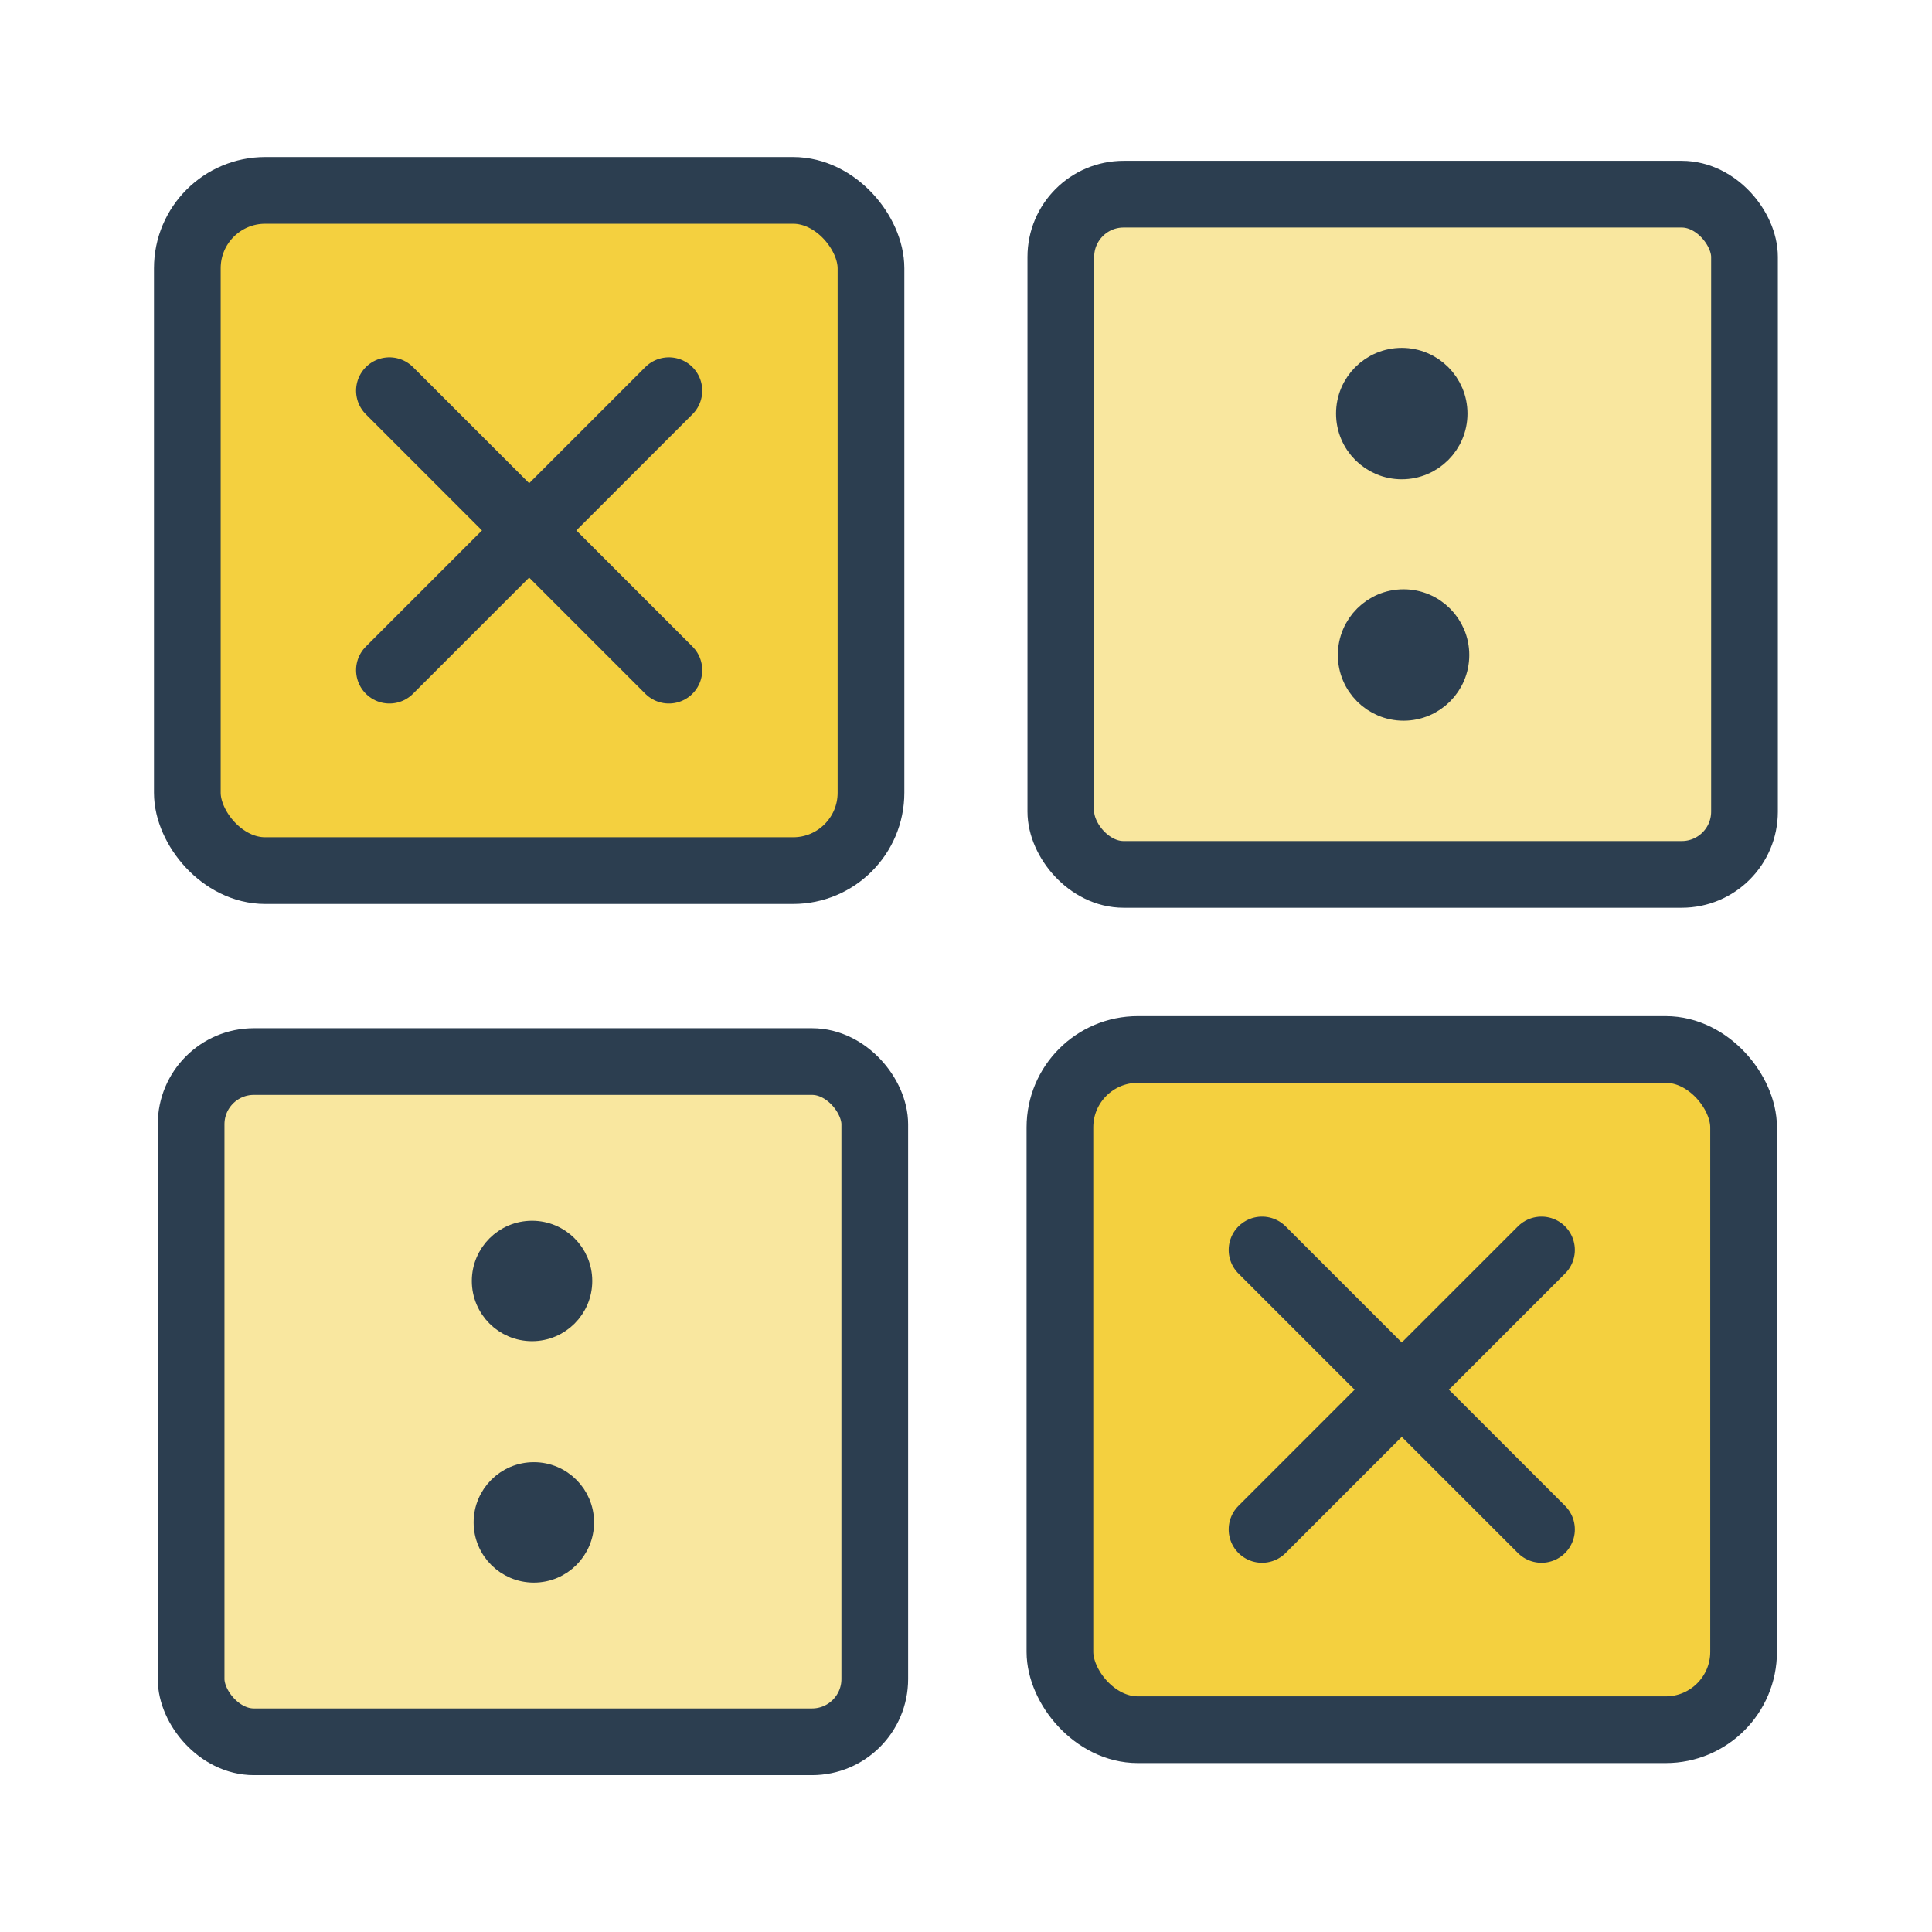
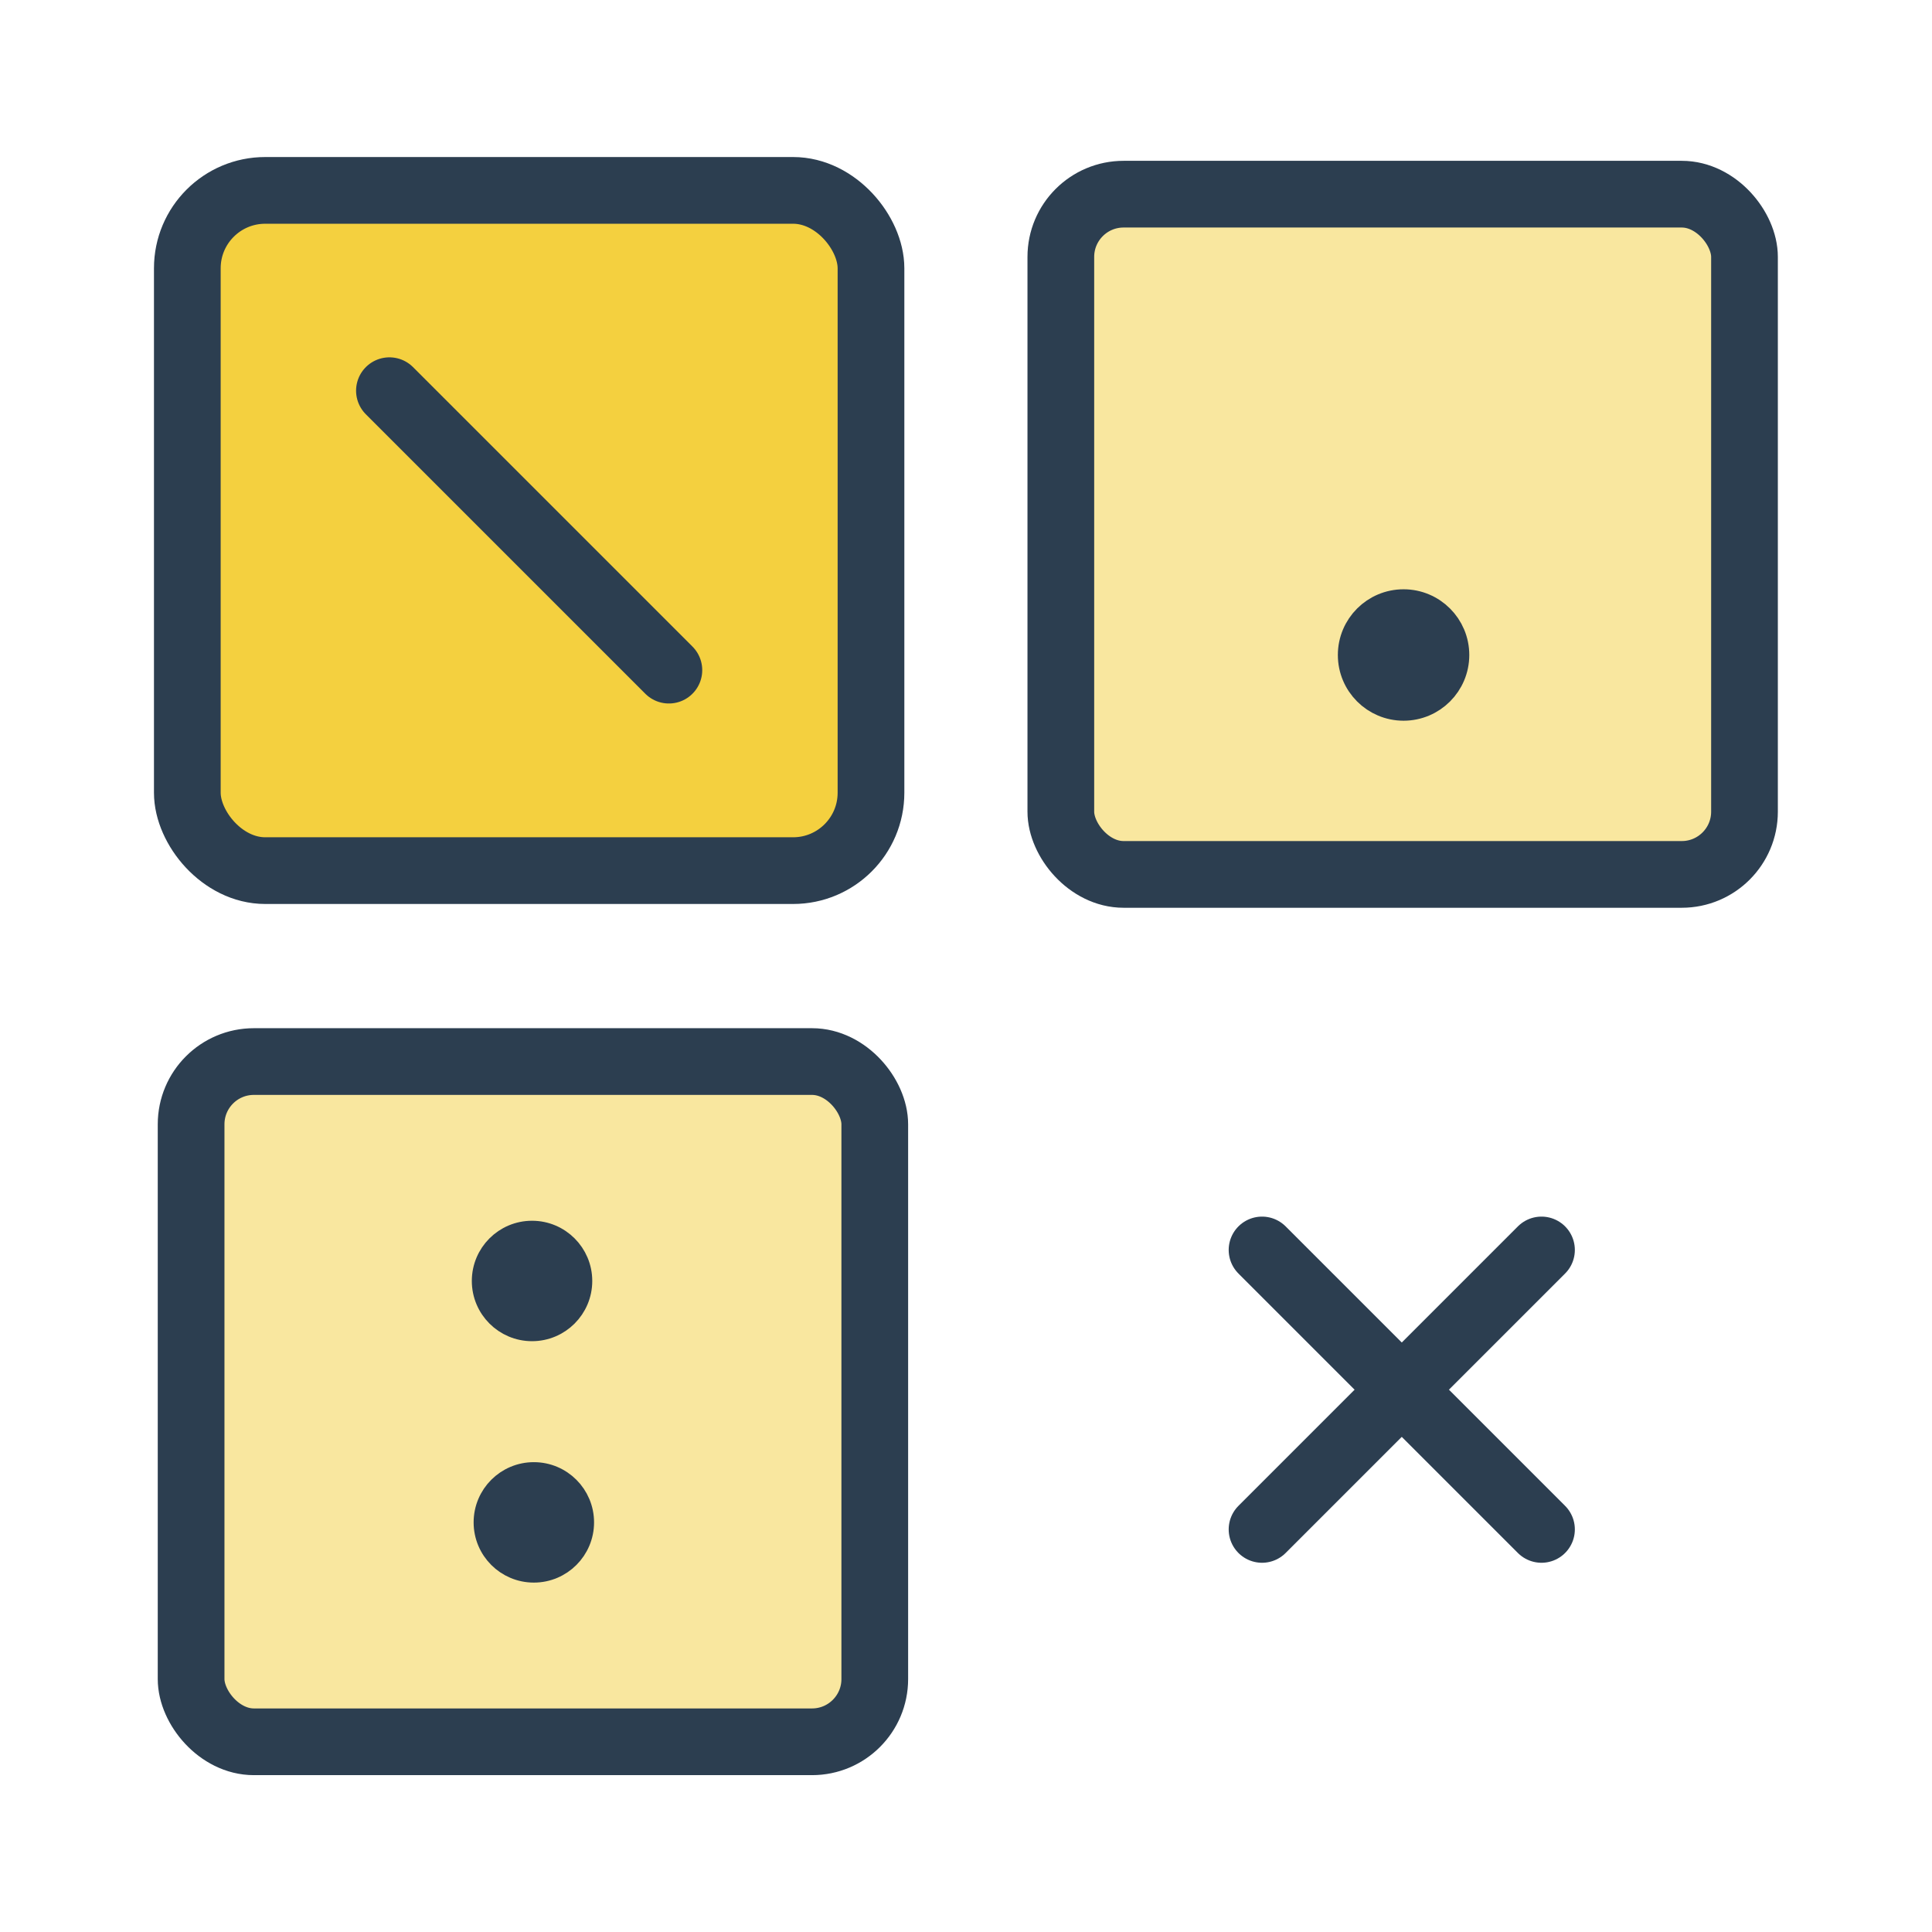
<svg xmlns="http://www.w3.org/2000/svg" width="10.716mm" height="10.716mm" viewBox="0 0 10.716 10.716" version="1.1" id="svg1" xml:space="preserve">
  <defs id="defs1" />
  <g id="layer1" transform="translate(-432.668,-0.423)">
    <rect style="font-variation-settings:normal;fill:#f1c40f;fill-opacity:0.8;fill-rule:evenodd;stroke:#2c3e50;stroke-width:0.37;stroke-linecap:butt;stroke-linejoin:miter;stroke-miterlimit:4;stroke-dasharray:none;stroke-dashoffset:0;stroke-opacity:1;stop-color:#000000" id="rect105" width="3.792" height="3.773" x="-437.499" y="-5.252" transform="scale(-1)" ry="0.432" />
    <rect transform="scale(-1)" y="-5.273" x="-442.344" height="3.773" width="3.792" id="rect107" style="font-variation-settings:normal;fill:#f1c40f;fill-opacity:0.4;fill-rule:evenodd;stroke:#2c3e50;stroke-width:0.37;stroke-linecap:butt;stroke-linejoin:miter;stroke-miterlimit:4;stroke-dasharray:none;stroke-dashoffset:0;stroke-opacity:1;stop-color:#000000" ry="0.348" />
-     <circle r="0.272" cy="2.717" cx="440.443" id="circle109" style="fill:#2c3e50;fill-opacity:1;stroke:#2c3e50;stroke-width:0.185;stroke-linecap:round;stroke-linejoin:round;stroke-miterlimit:4;stroke-dasharray:none;stroke-dashoffset:0;stroke-opacity:1;marker:none;marker-start:none;marker-mid:none;marker-end:none" />
    <circle r="0.272" cy="4.056" cx="440.453" id="circle110" style="fill:#2c3e50;fill-opacity:1;stroke:#2c3e50;stroke-width:0.185;stroke-linecap:round;stroke-linejoin:round;stroke-miterlimit:4;stroke-dasharray:none;stroke-dashoffset:0;stroke-opacity:1;marker:none;marker-start:none;marker-mid:none;marker-end:none" />
    <g id="g113" transform="translate(16.194,-1.993)" style="stroke-width:0.37;stroke-dasharray:none">
      <path id="path112" d="m 418.634,4.583 1.55,1.55" style="fill:#2c3e50;fill-opacity:1;stroke:#2c3e50;stroke-width:0.37;stroke-linecap:round;stroke-linejoin:round;stroke-miterlimit:4;stroke-dasharray:none;stroke-dashoffset:0;stroke-opacity:1;marker:none;marker-start:none;marker-mid:none;marker-end:none" />
-       <path id="path113" d="m 418.634,6.133 1.55,-1.55" style="fill:#2c3e50;fill-opacity:1;stroke:#2c3e50;stroke-width:0.37;stroke-linecap:round;stroke-linejoin:round;stroke-miterlimit:4;stroke-dasharray:none;stroke-dashoffset:0;stroke-opacity:1;marker:none;marker-start:none;marker-mid:none;marker-end:none" />
    </g>
-     <rect style="font-variation-settings:normal;fill:#f1c40f;fill-opacity:0.8;fill-rule:evenodd;stroke:#2c3e50;stroke-width:0.37;stroke-linecap:butt;stroke-linejoin:miter;stroke-miterlimit:4;stroke-dasharray:none;stroke-dashoffset:0;stroke-opacity:1;stop-color:#000000" id="rect113" width="3.792" height="3.773" x="-442.339" y="-10.017" transform="scale(-1)" ry="0.432" />
    <g id="g123" transform="translate(21.034,2.773)" style="stroke-width:0.37;stroke-dasharray:none">
      <path id="path122" d="m 418.634,4.583 1.55,1.55" style="fill:#2c3e50;fill-opacity:1;stroke:#2c3e50;stroke-width:0.37;stroke-linecap:round;stroke-linejoin:round;stroke-miterlimit:4;stroke-dasharray:none;stroke-dashoffset:0;stroke-opacity:1;marker:none;marker-start:none;marker-mid:none;marker-end:none" />
      <path id="path123" d="m 418.634,6.133 1.55,-1.55" style="fill:#2c3e50;fill-opacity:1;stroke:#2c3e50;stroke-width:0.37;stroke-linecap:round;stroke-linejoin:round;stroke-miterlimit:4;stroke-dasharray:none;stroke-dashoffset:0;stroke-opacity:1;marker:none;marker-start:none;marker-mid:none;marker-end:none" />
    </g>
    <rect transform="scale(-1)" y="-10.084" x="-437.52" height="3.773" width="3.792" id="rect123" style="font-variation-settings:normal;fill:#f1c40f;fill-opacity:0.4;fill-rule:evenodd;stroke:#2c3e50;stroke-width:0.37;stroke-linecap:butt;stroke-linejoin:miter;stroke-miterlimit:4;stroke-dasharray:none;stroke-dashoffset:0;stroke-opacity:1;stop-color:#000000" ry="0.348" />
    <circle r="0.272" cy="7.528" cx="435.619" id="circle123" style="fill:#2c3e50;fill-opacity:1;stroke:#2c3e50;stroke-width:0.124;stroke-linecap:round;stroke-linejoin:round;stroke-miterlimit:4;stroke-dasharray:none;stroke-dashoffset:0;stroke-opacity:1;marker:none;marker-start:none;marker-mid:none;marker-end:none" />
    <circle r="0.272" cy="8.867" cx="435.629" id="circle124" style="fill:#2c3e50;fill-opacity:1;stroke:#2c3e50;stroke-width:0.124;stroke-linecap:round;stroke-linejoin:round;stroke-miterlimit:4;stroke-dasharray:none;stroke-dashoffset:0;stroke-opacity:1;marker:none;marker-start:none;marker-mid:none;marker-end:none" />
  </g>
</svg>